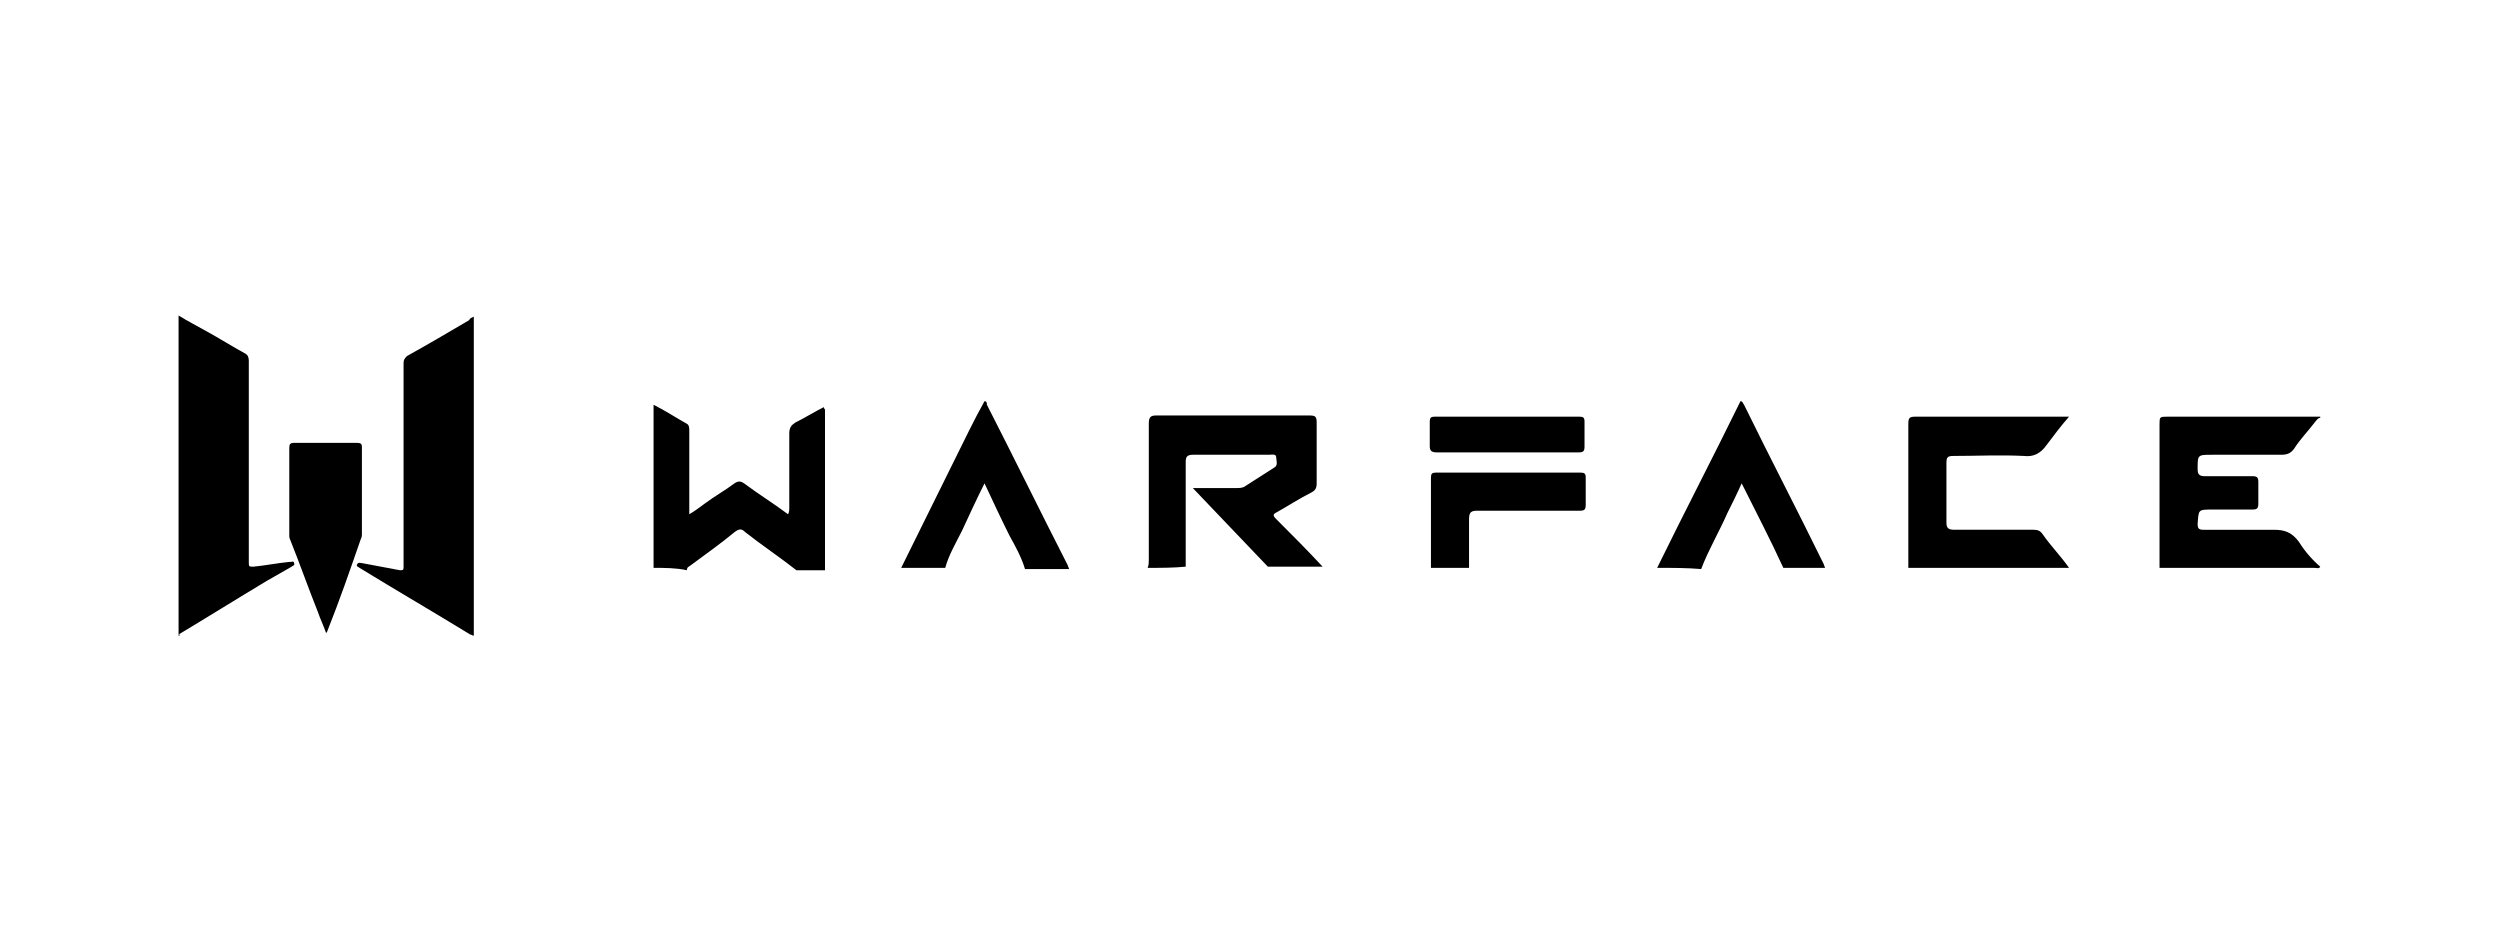
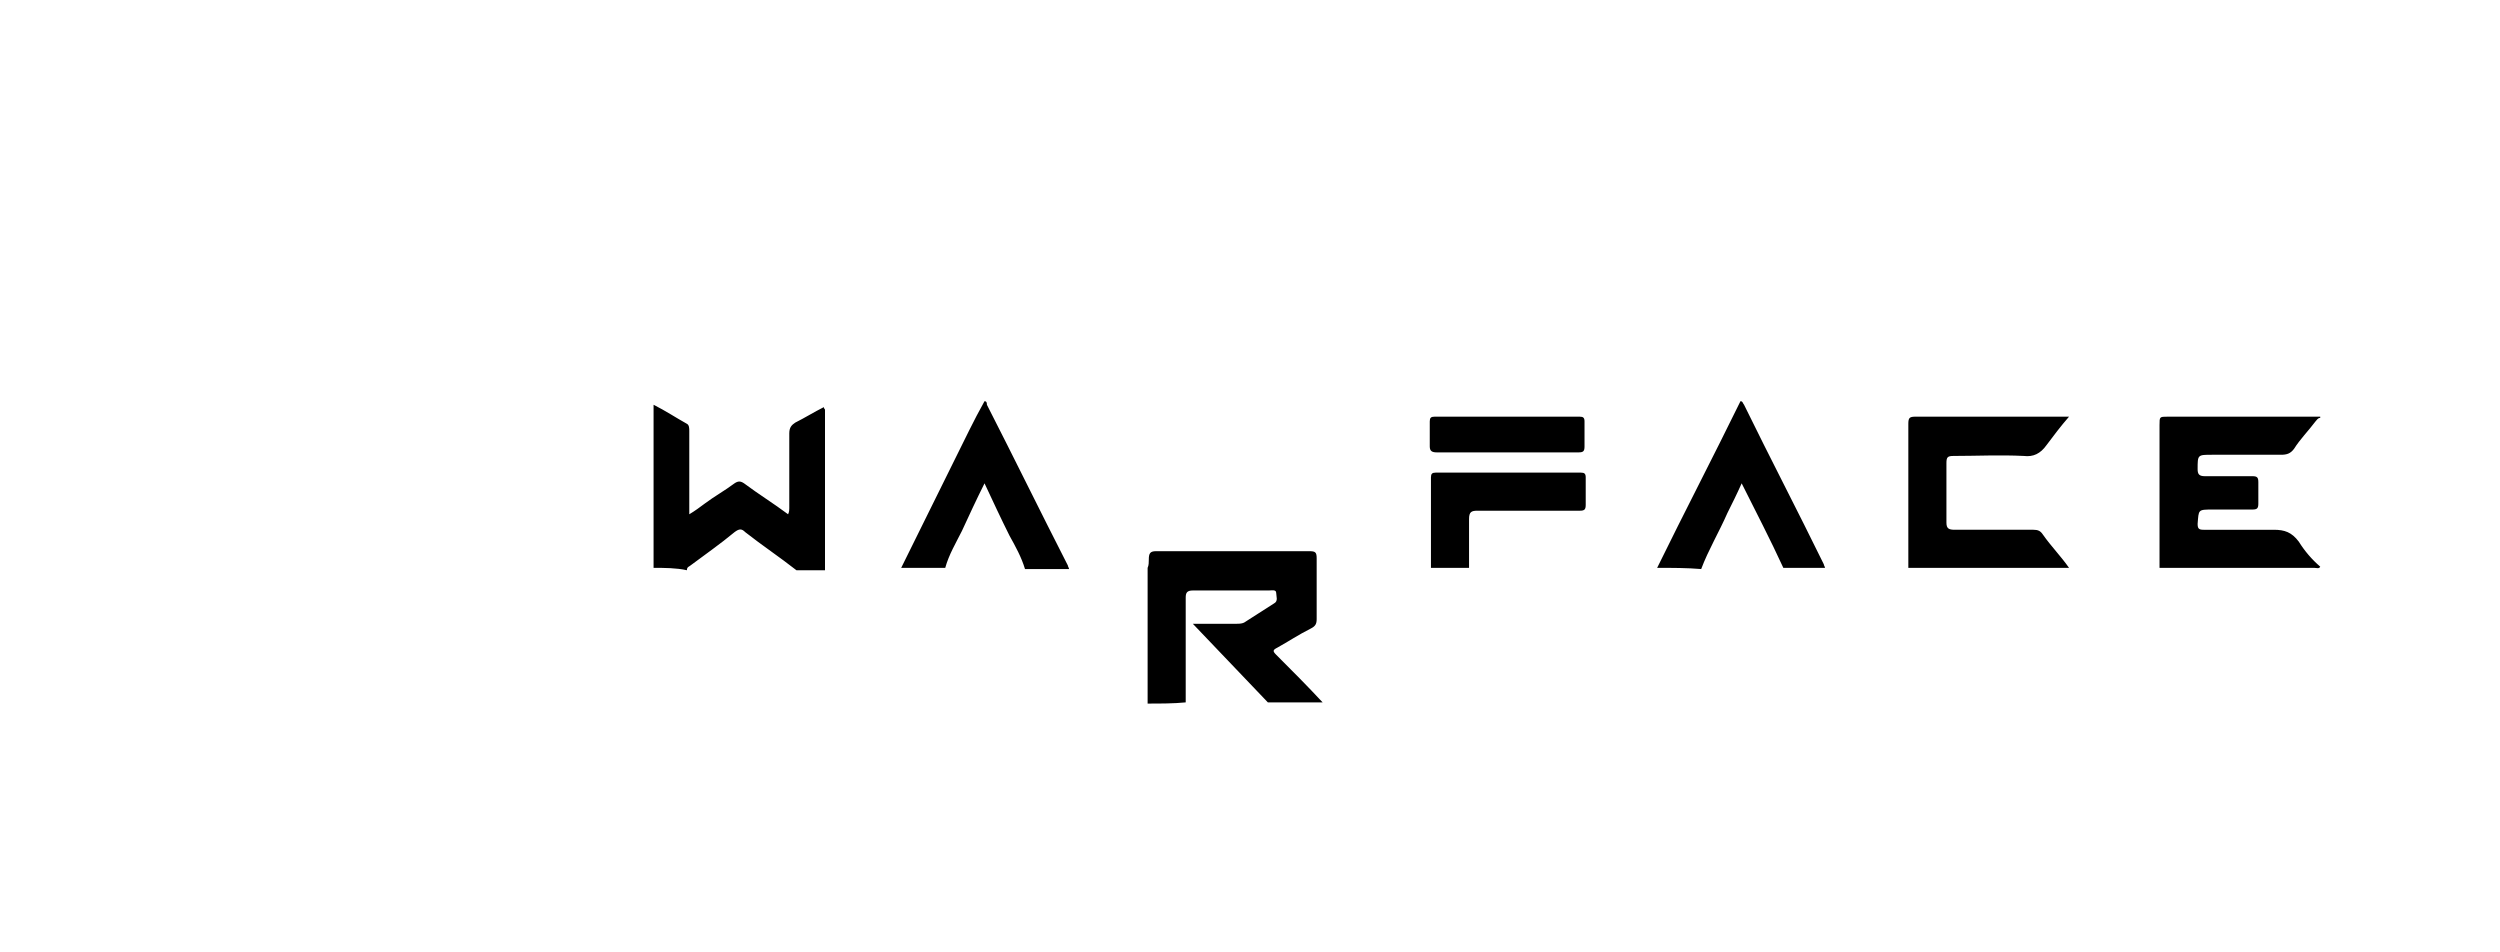
<svg xmlns="http://www.w3.org/2000/svg" width="210" height="80">
-   <path d="M15 53.4V26.5c.8.5 1.6.9 2.3 1.3 1.1.6 2.2 1.3 3.3 1.9.2.1.3.3.3.6v16.9c0 .4 0 .4.4.4 1-.1 2-.3 3-.4h.1c.1 0 .3-.1.3.1.1.2-.1.2-.2.3l-2.1 1.2c-2.5 1.5-4.9 3-7.4 4.5.2 0 .1.1 0 .1zM39.8 26.6v26.8c-.1 0-.2-.1-.3-.1-3.1-1.9-6.2-3.7-9.3-5.6-.1-.1-.3-.1-.2-.3.1-.2.3-.1.4-.1 1.1.2 2.1.4 3.2.6.2 0 .3 0 .3-.2v-.3-16.9c0-.3.1-.4.3-.6 1.8-1 3.5-2 5.2-3 .1-.2.2-.2.4-.3zM27.4 53.2c-.2-.6-.5-1.2-.7-1.8-.8-2-1.5-4-2.3-6-.1-.2-.1-.3-.1-.5v-7.3c0-.3.1-.4.4-.4H30c.3 0 .4.1.4.3v7.3c0 .2 0 .3-.1.5-.9 2.6-1.8 5.2-2.8 7.7 0 .1-.1.1-.1.2z" />
  <g>
-     <path d="M96.4 47.7c.1-.2.1-.5.1-.7V35.6c0-.5.1-.7.6-.7H110c.5 0 .6.1.6.6v5.1c0 .4-.1.6-.5.8-1 .5-1.9 1.1-2.8 1.6-.4.2-.4.3-.1.6 1.3 1.3 2.6 2.6 3.9 4h-4.6c-2.1-2.2-4.1-4.3-6.3-6.6h3.6c.2 0 .5 0 .7-.1.8-.5 1.7-1.1 2.5-1.6.4-.2.2-.6.2-.9 0-.3-.4-.2-.6-.2h-6.4c-.5 0-.6.2-.6.6v8.8c-1 .1-2.1.1-3.2.1zM181.4 47.7v-12c0-.7 0-.7.7-.7h12.8v.1c-.2 0-.3.2-.4.3-.6.8-1.3 1.5-1.8 2.3-.3.4-.6.5-1.1.5h-5.8c-1.2 0-1.2 0-1.2 1.2 0 .4.1.6.6.6h4c.4 0 .5.1.5.5v1.8c0 .4-.1.5-.5.5h-3.3c-1.3 0-1.2 0-1.3 1.2 0 .4.1.5.5.5h5.9c.9 0 1.5.2 2.1 1 .5.8 1.1 1.5 1.8 2.1-.1.2-.3.1-.5.1h-13zM54.9 47.7V34c1 .5 1.9 1.1 2.8 1.6.2.1.2.4.2.6v7c.5-.3.9-.6 1.3-.9.8-.6 1.7-1.1 2.5-1.7.3-.2.5-.2.8 0 1.2.9 2.5 1.7 3.7 2.6.1-.2.1-.4.1-.5v-6.3c0-.5.2-.7.5-.9.8-.4 1.6-.9 2.4-1.3 0 .1.1.2.1.2v13.5h-2.4c-1.4-1.1-2.9-2.1-4.3-3.2-.3-.3-.5-.3-.9 0-1.2 1-2.5 1.9-3.7 2.8-.1.1-.3.1-.3.4-.9-.2-1.9-.2-2.8-.2zM160.3 47.7V35.6c0-.5.1-.6.6-.6h12.9c-.7.8-1.3 1.6-1.9 2.4-.5.7-1.1 1-1.9.9-2-.1-4 0-5.9 0-.5 0-.6.1-.6.6v5c0 .5.2.6.7.6h6.6c.4 0 .6.1.8.4.7 1 1.5 1.8 2.2 2.8h-13.5zM75.7 47.7c1.5-3 3-6.1 4.5-9.1.8-1.6 1.6-3.3 2.5-4.9.2 0 .2.2.2.3 2.3 4.5 4.5 9 6.8 13.5 0 .1.1.2.1.3h-3.7c-.3-1-.8-1.9-1.3-2.8-.7-1.4-1.4-2.9-2.1-4.4-.7 1.4-1.3 2.7-1.9 4-.5 1-1.1 2-1.4 3.1h-3.7zM139.2 47.7c2.3-4.7 4.7-9.3 7-14 .2 0 .2.2.3.3 2.2 4.5 4.5 8.9 6.7 13.4 0 .1.1.2.1.3h-3.5c-1.1-2.4-2.3-4.7-3.5-7.1-.4.9-.8 1.7-1.2 2.5-.7 1.6-1.6 3.1-2.2 4.7-1.2-.1-2.4-.1-3.7-.1zM120.2 47.7v-7.6c0-.3.1-.4.4-.4h12.2c.3 0 .4.1.4.4v2.3c0 .4-.1.5-.5.5h-8.6c-.5 0-.7.1-.7.7v4.1h-3.2zM126.7 38h-6c-.4 0-.6-.1-.6-.5v-2.1c0-.3.1-.4.4-.4h12.2c.3 0 .4.1.4.4v2.1c0 .4-.1.5-.5.5h-5.9z" />
+     <path d="M96.4 47.7c.1-.2.1-.5.1-.7c0-.5.1-.7.6-.7H110c.5 0 .6.1.6.6v5.1c0 .4-.1.6-.5.8-1 .5-1.9 1.1-2.8 1.6-.4.2-.4.3-.1.6 1.3 1.3 2.6 2.6 3.9 4h-4.6c-2.1-2.2-4.1-4.3-6.3-6.6h3.6c.2 0 .5 0 .7-.1.8-.5 1.7-1.1 2.5-1.6.4-.2.2-.6.2-.9 0-.3-.4-.2-.6-.2h-6.4c-.5 0-.6.2-.6.6v8.8c-1 .1-2.1.1-3.2.1zM181.4 47.7v-12c0-.7 0-.7.7-.7h12.8v.1c-.2 0-.3.2-.4.3-.6.8-1.3 1.5-1.8 2.3-.3.4-.6.5-1.1.5h-5.8c-1.2 0-1.2 0-1.2 1.2 0 .4.1.6.6.6h4c.4 0 .5.1.5.5v1.8c0 .4-.1.5-.5.5h-3.3c-1.3 0-1.2 0-1.3 1.2 0 .4.1.5.5.5h5.9c.9 0 1.5.2 2.1 1 .5.8 1.1 1.5 1.8 2.1-.1.2-.3.1-.5.1h-13zM54.9 47.7V34c1 .5 1.9 1.1 2.8 1.6.2.1.2.4.2.6v7c.5-.3.9-.6 1.3-.9.8-.6 1.7-1.1 2.5-1.7.3-.2.5-.2.8 0 1.2.9 2.5 1.7 3.7 2.6.1-.2.1-.4.1-.5v-6.3c0-.5.2-.7.5-.9.8-.4 1.6-.9 2.4-1.3 0 .1.1.2.1.2v13.5h-2.4c-1.4-1.1-2.9-2.1-4.3-3.2-.3-.3-.5-.3-.9 0-1.2 1-2.5 1.9-3.7 2.8-.1.1-.3.1-.3.4-.9-.2-1.9-.2-2.8-.2zM160.3 47.7V35.6c0-.5.1-.6.6-.6h12.9c-.7.8-1.3 1.6-1.9 2.4-.5.7-1.1 1-1.9.9-2-.1-4 0-5.9 0-.5 0-.6.1-.6.6v5c0 .5.2.6.7.6h6.6c.4 0 .6.1.8.4.7 1 1.5 1.8 2.2 2.8h-13.5zM75.7 47.7c1.5-3 3-6.1 4.5-9.1.8-1.6 1.6-3.3 2.5-4.9.2 0 .2.2.2.3 2.3 4.5 4.5 9 6.8 13.5 0 .1.1.2.1.3h-3.7c-.3-1-.8-1.9-1.3-2.8-.7-1.4-1.4-2.9-2.1-4.4-.7 1.4-1.3 2.7-1.9 4-.5 1-1.1 2-1.4 3.1h-3.7zM139.2 47.7c2.3-4.7 4.7-9.3 7-14 .2 0 .2.2.3.3 2.2 4.5 4.5 8.9 6.7 13.4 0 .1.1.2.1.3h-3.5c-1.1-2.4-2.3-4.7-3.5-7.1-.4.9-.8 1.7-1.2 2.5-.7 1.6-1.6 3.1-2.2 4.7-1.2-.1-2.4-.1-3.7-.1zM120.2 47.7v-7.6c0-.3.1-.4.4-.4h12.2c.3 0 .4.1.4.4v2.3c0 .4-.1.5-.5.5h-8.6c-.5 0-.7.1-.7.7v4.1h-3.2zM126.7 38h-6c-.4 0-.6-.1-.6-.5v-2.1c0-.3.1-.4.4-.4h12.2c.3 0 .4.1.4.4v2.1c0 .4-.1.5-.5.5h-5.9z" />
  </g>
</svg>